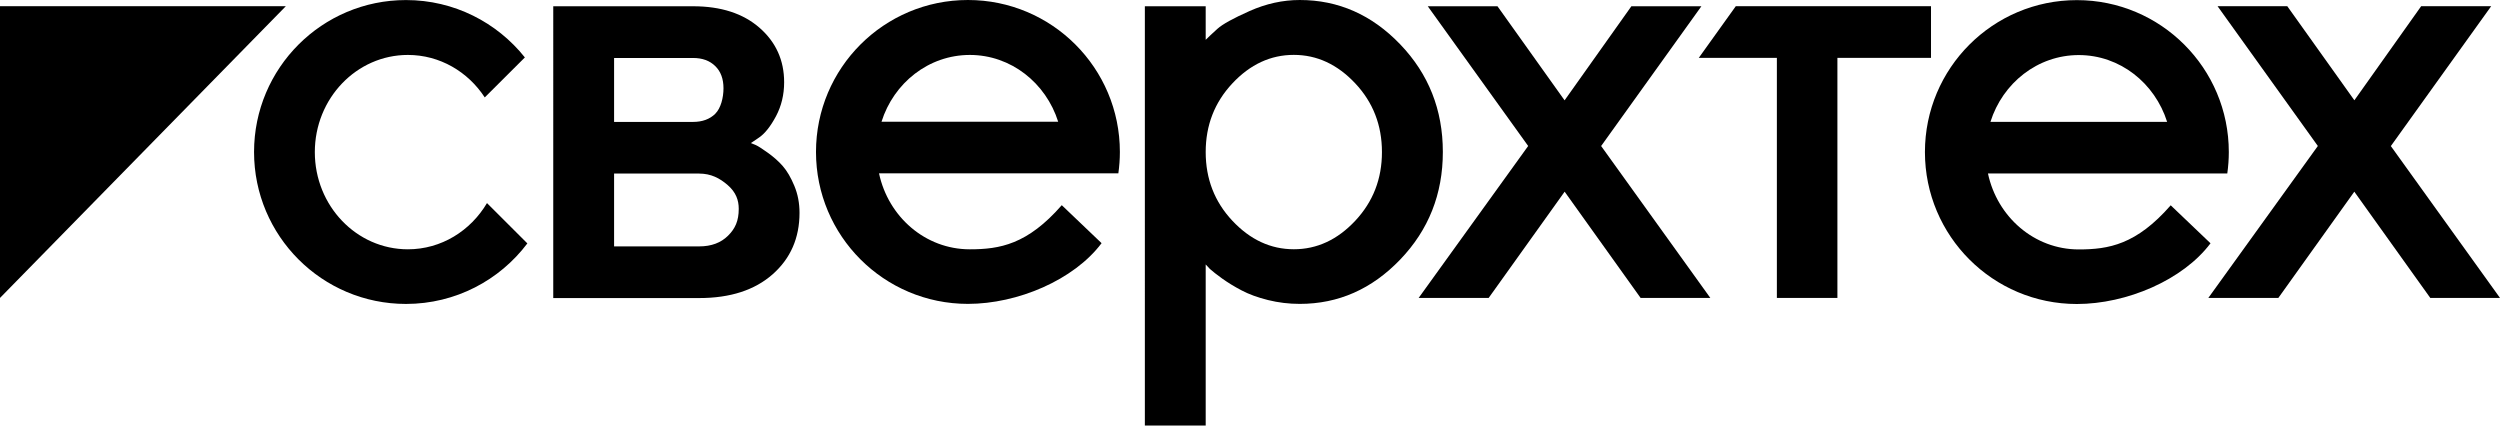
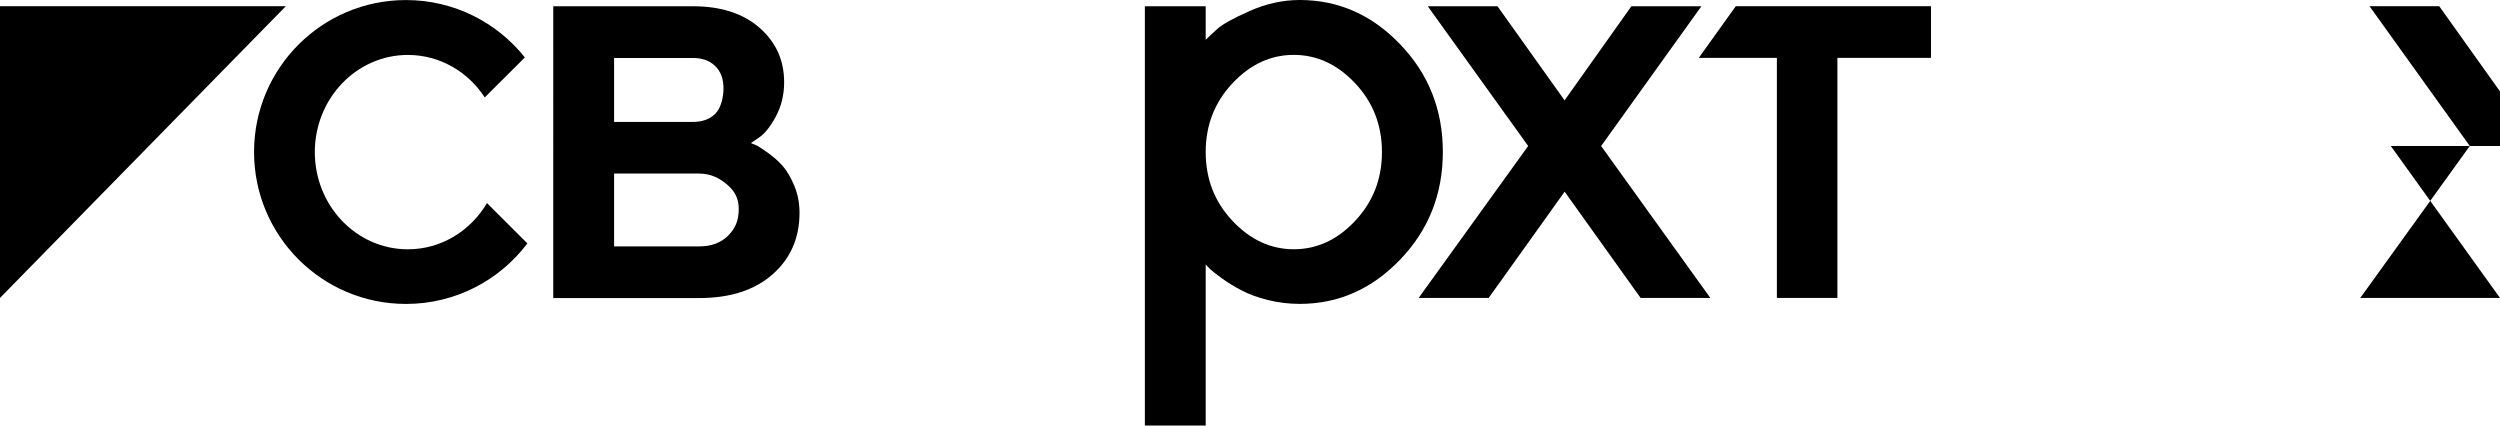
<svg xmlns="http://www.w3.org/2000/svg" id="_Слой_2" data-name="Слой 2" viewBox="0 0 411.34 70.02">
  <defs>
    <style> .cls-1 { stroke-width: 0px; } </style>
  </defs>
  <g id="_Слой_1-2" data-name="Слой 1">
    <g>
      <g>
        <path class="cls-1" d="m91.03,1.03h23c4.59,0,8.24,1.18,10.94,3.54,2.7,2.36,4.05,5.35,4.05,8.96,0,2.05-.45,3.91-1.34,5.59-.9,1.68-1.82,2.84-2.76,3.49l-1.37.93c.2.07.47.18.83.34.36.16,1.01.58,1.95,1.25.94.67,1.77,1.4,2.47,2.2.7.8,1.33,1.88,1.9,3.25.57,1.37.85,2.85.85,4.44,0,4.13-1.47,7.5-4.42,10.11-2.95,2.6-6.97,3.91-12.08,3.91h-24.02V1.03Zm26.66,17.68c.91-.9,1.35-2.64,1.35-4.18s-.44-2.76-1.35-3.65c-.91-.9-2.13-1.34-3.66-1.34h-12.99v10.52h12.99c1.53,0,2.75-.45,3.66-1.34Zm-2.64,9.84h-14.01v11.99h14.01c1.99,0,3.56-.59,4.74-1.76s1.76-2.44,1.76-4.42c0-1.41-.45-2.72-1.81-3.9-1.32-1.15-2.77-1.9-4.69-1.9Z" />
        <path class="cls-1" d="m213.86,50c-1.79,0-3.53-.21-5.22-.63-1.69-.42-3.14-.95-4.35-1.59-1.21-.63-2.27-1.29-3.2-1.95-.93-.67-1.6-1.2-2.03-1.59l-.68-.73v26.51h-10.01V1.03h10.01v5.52c.46-.46,1.1-1.06,1.93-1.81.83-.75,2.6-1.73,5.3-2.93,2.7-1.2,5.45-1.81,8.25-1.81,6.35,0,11.86,2.43,16.53,7.3,4.67,4.87,7.01,10.77,7.01,17.7s-2.34,12.83-7.01,17.7c-4.67,4.87-10.18,7.3-16.53,7.3Zm9.13-36.28c-2.93-3.12-6.3-4.69-10.11-4.69s-7.18,1.56-10.11,4.69-4.39,6.89-4.39,11.3,1.46,8.18,4.39,11.3,6.3,4.69,10.11,4.69,7.18-1.56,10.11-4.69,4.39-6.89,4.39-11.3-1.46-8.18-4.39-11.3Z" />
        <path class="cls-1" d="m263.44,24.02l17.97,25h-11.47l-12.5-17.48-12.5,17.48h-11.52l18.02-25L234.92,1.03h11.47l11.04,15.48,10.99-15.48h11.52l-16.5,23Z" />
        <path class="cls-1" d="m279.51,9.52l6.09-8.5h32.12v8.5h-15.4v39.5h-9.96V9.52h-12.85Z" />
-         <path class="cls-1" d="m393.37,24.02l17.97,25h-11.47l-12.5-17.48-12.5,17.48h-11.52l18.02-25-16.5-23h11.47l11.04,15.48,10.99-15.48h11.52l-16.5,23Z" />
+         <path class="cls-1" d="m393.37,24.02l17.97,25h-11.47h-11.52l18.02-25-16.5-23h11.47l11.04,15.48,10.99-15.48h11.52l-16.5,23Z" />
        <path class="cls-1" d="m80.13,33.41c-2.7,4.56-7.51,7.61-13.02,7.61-8.46,0-15.31-7.16-15.31-15.99s6.86-15.99,15.31-15.99c5.26,0,9.9,2.77,12.65,6.99l6.6-6.58c-4.58-5.75-11.64-9.44-19.56-9.44-13.81,0-25,11.19-25,25s11.19,25,25,25c8.16,0,15.41-3.91,19.97-9.96l-6.64-6.63Z" />
-         <path class="cls-1" d="m184.01,28.52c.16-1.15.25-2.32.25-3.52,0-13.81-11.19-25-25-25s-25,11.19-25,25,11.19,25,25,25c8.17,0,17.43-3.92,21.99-9.99l-6.55-6.25c-5.65,6.47-10.2,7.26-15.14,7.26-7.31,0-13.41-5.35-14.93-12.5h39.37Zm-24.44-19.48c6.78,0,12.52,4.61,14.54,10.99h-29.07c2.01-6.38,7.75-10.99,14.54-10.99Z" />
-         <path class="cls-1" d="m366.47,28.54c.16-1.15.25-2.32.25-3.52C366.72,11.22,355.53.02,341.72.02s-25,11.19-25,25,11.19,25,25,25c8.17,0,17.43-3.92,21.99-9.99l-6.55-6.25c-5.65,6.47-10.2,7.26-15.14,7.26-7.31,0-13.41-5.35-14.93-12.5h39.37Zm-24.44-19.48c6.78,0,12.52,4.61,14.54,10.99h-29.07c2.01-6.38,7.75-10.99,14.54-10.99Z" />
      </g>
      <polyline class="cls-1" points="0 49.02 0 1.02 47.03 1.02" />
    </g>
  </g>
</svg>